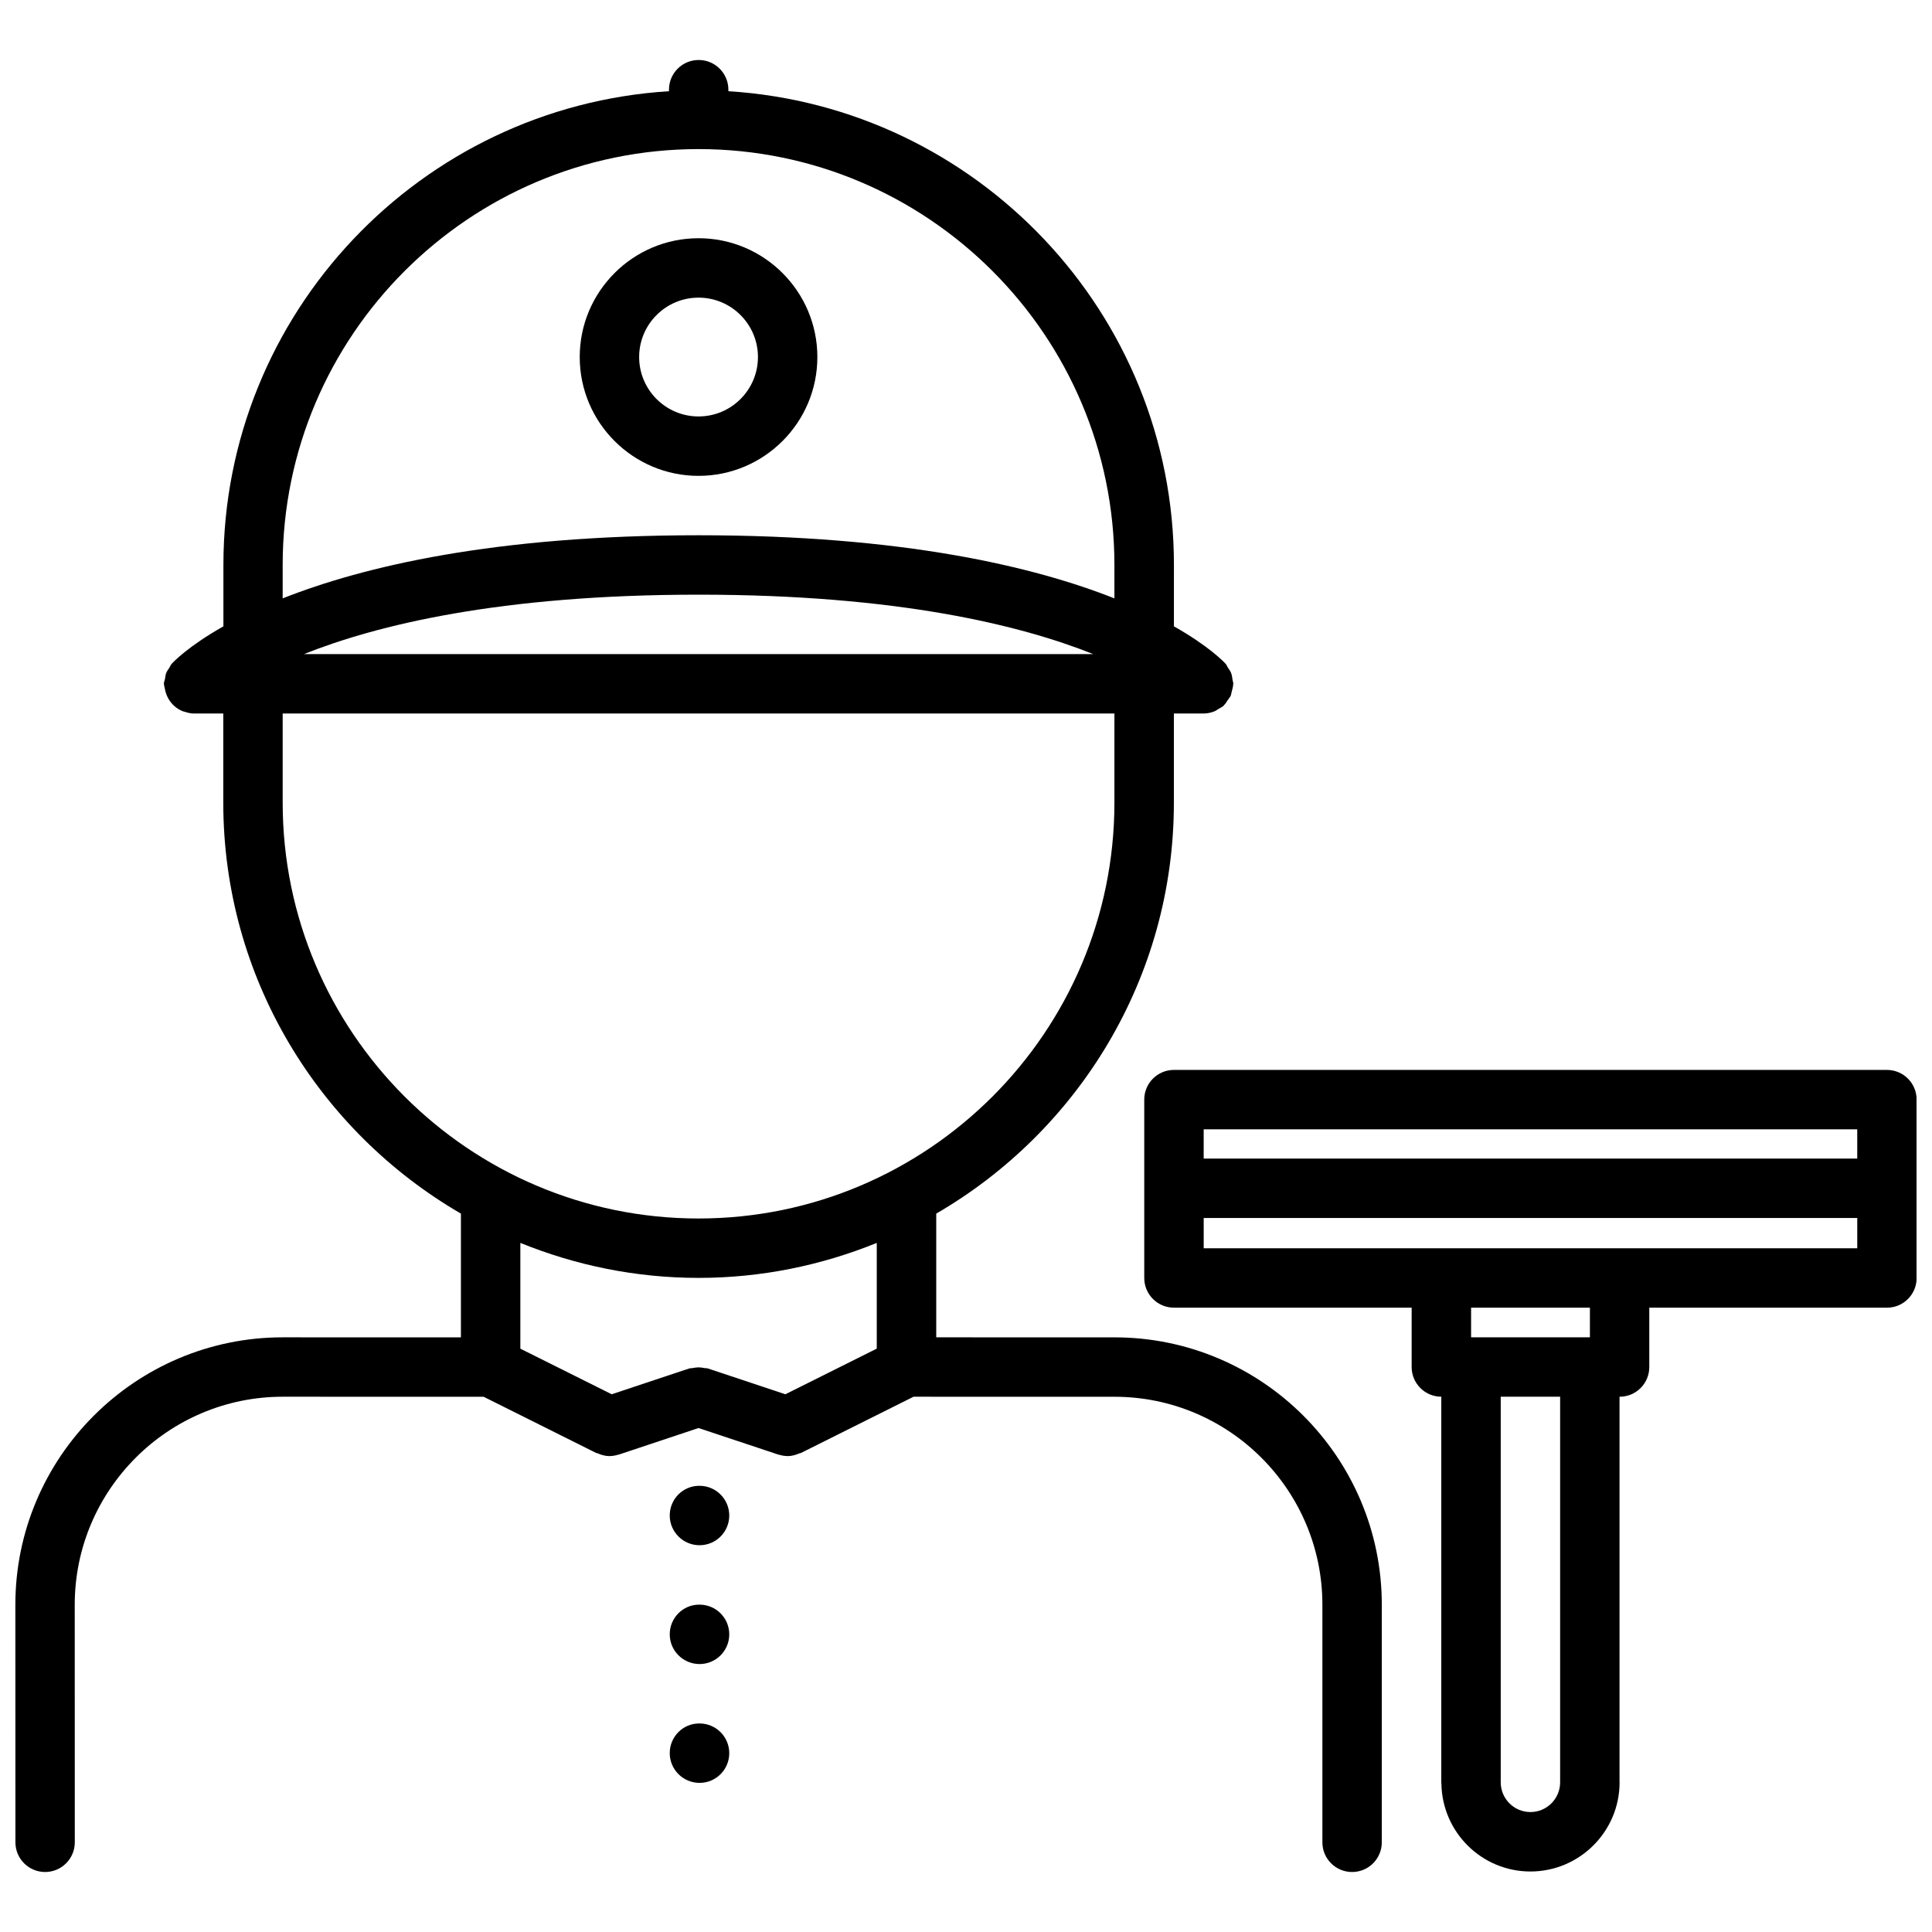
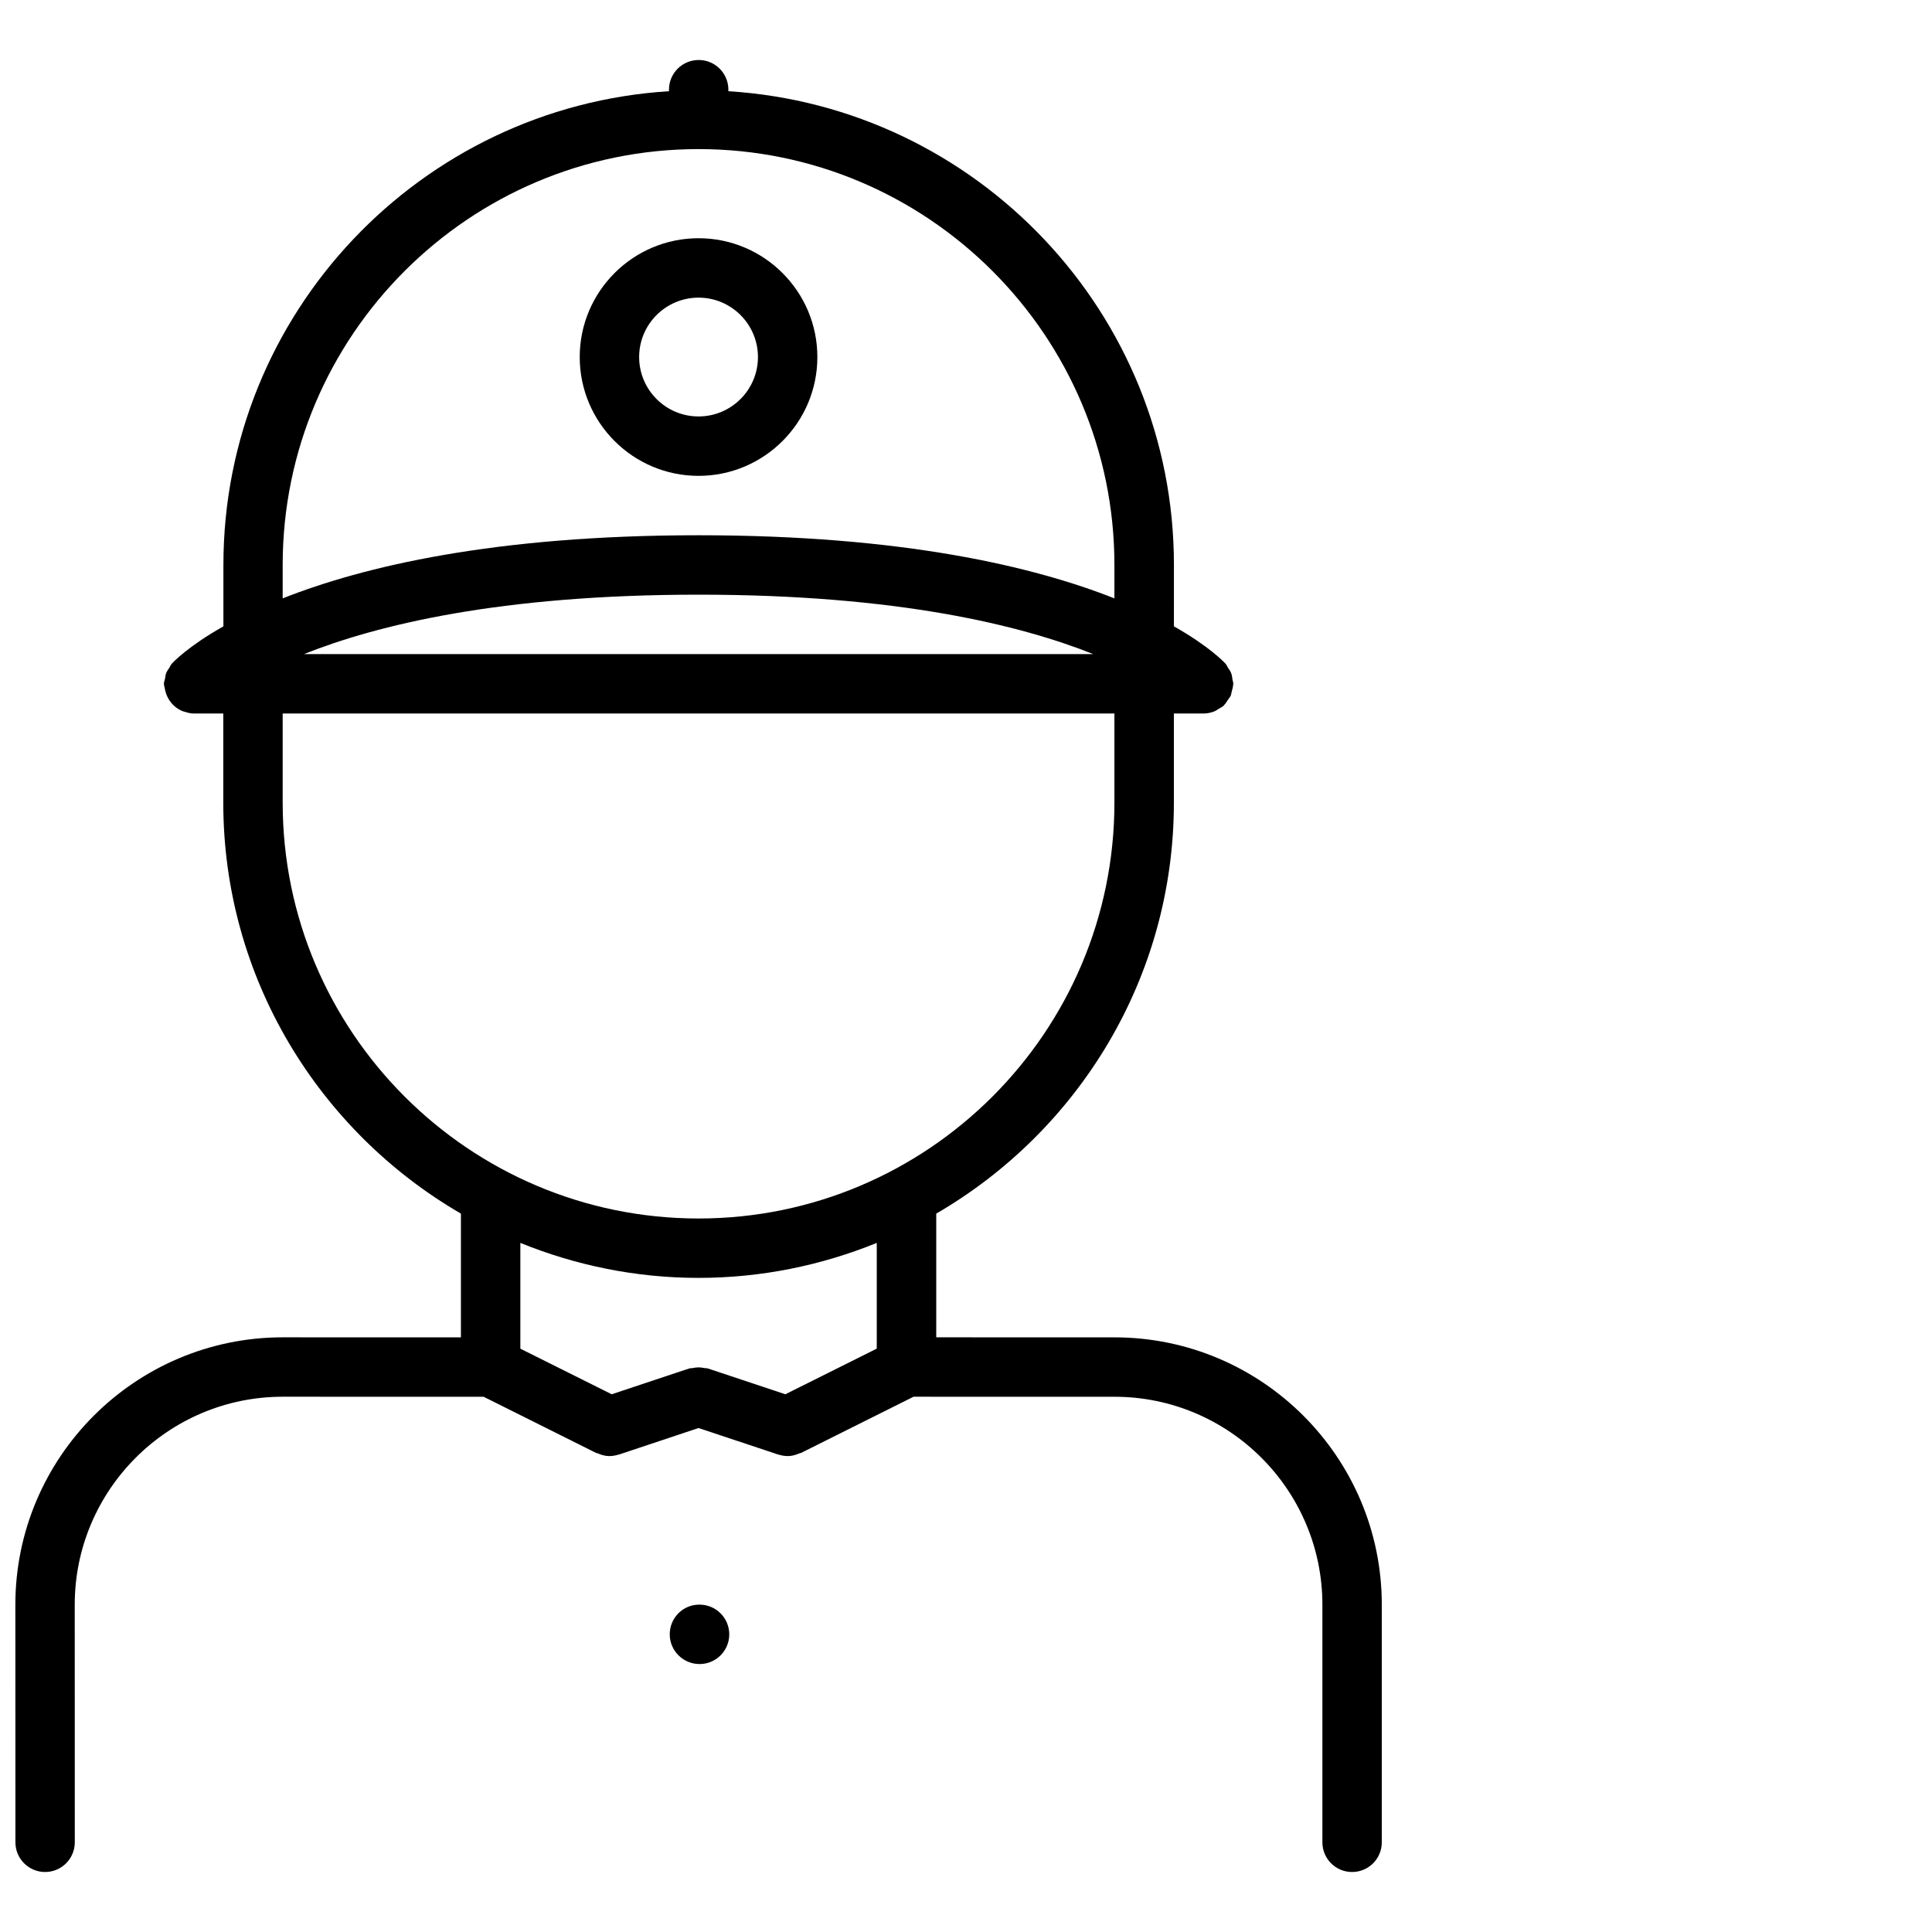
<svg xmlns="http://www.w3.org/2000/svg" width="800px" height="800px" version="1.1" viewBox="144 144 512 512">
  <defs>
    <clipPath id="b">
      <path d="m148.09 159h362.91v482h-362.91z" />
    </clipPath>
    <clipPath id="a">
-       <path d="m447 427h204.9v213h-204.9z" />
-     </clipPath>
+       </clipPath>
  </defs>
  <g clip-path="url(#b)">
    <path d="m155.95 640.1c4.352 0 7.871-3.527 7.871-7.871l-0.016-62.961c0-30.395 24.727-55.121 55.121-55.121l53.238 0.008 29.828 14.895c0.125 0.062 0.262 0.039 0.387 0.094 0.977 0.434 2.016 0.73 3.109 0.738h0.016 0.008c0.016 0 0.031-0.008 0.047-0.008 0.77-0.008 1.52-0.141 2.25-0.363 0.062-0.016 0.133-0.008 0.188-0.031l21.129-7.039 21.129 7.039c0.062 0.023 0.133 0.008 0.188 0.031 0.73 0.219 1.48 0.355 2.25 0.363 0.016 0 0.031 0.008 0.047 0.008h0.008 0.016c1.094-0.008 2.125-0.309 3.102-0.738 0.133-0.055 0.27-0.031 0.402-0.094l29.828-14.902 53.246 0.008c30.379 0 55.105 24.727 55.105 55.105v62.969c0 4.352 3.519 7.871 7.871 7.871 4.352 0 7.871-3.519 7.871-7.871v-62.969c0-39.07-31.781-70.848-70.848-70.848l-47.23-0.008v-32.785c37.582-21.812 62.977-62.418 62.977-108.91v-23.625h7.871c1 0 1.984-0.211 2.922-0.59 0.41-0.164 0.73-0.449 1.102-0.668 0.426-0.25 0.883-0.434 1.266-0.781 0.055-0.047 0.07-0.109 0.117-0.164 0.434-0.402 0.715-0.914 1.039-1.41 0.242-0.371 0.559-0.691 0.738-1.094 0.164-0.371 0.18-0.797 0.293-1.188 0.164-0.598 0.348-1.18 0.363-1.801 0-0.062 0.039-0.117 0.039-0.172 0-0.387-0.164-0.715-0.211-1.086-0.086-0.59-0.141-1.172-0.355-1.738-0.203-0.543-0.551-0.984-0.867-1.465-0.211-0.332-0.324-0.707-0.598-1.008-0.434-0.48-4.367-4.652-13.707-9.934l0.004-16.262c0-66.785-52.309-121.46-118.08-125.55l0.004-0.402c0-4.352-3.519-7.871-7.871-7.871-4.352 0-7.871 3.519-7.871 7.871v0.402c-65.77 4.102-118.08 58.766-118.08 125.55v16.262c-9.344 5.281-13.281 9.453-13.707 9.934-0.277 0.309-0.387 0.684-0.605 1.016-0.316 0.48-0.652 0.914-0.859 1.449-0.188 0.504-0.227 1.031-0.316 1.559-0.102 0.434-0.289 0.82-0.289 1.27 0 0.07 0.039 0.133 0.039 0.203 0.016 0.363 0.156 0.699 0.211 1.055 0.473 2.801 2.305 5.102 4.914 6.07 0.094 0.039 0.188 0.023 0.293 0.062 0.77 0.246 1.559 0.48 2.414 0.48h7.871v23.625c0 46.492 25.395 87.09 62.977 108.91v32.793l-47.215-0.008c-39.078 0-70.863 31.789-70.863 70.863l0.016 62.961c0 4.356 3.527 7.871 7.871 7.871zm62.961-346.38c0-60.773 49.438-110.21 110.21-110.21 60.773 0 110.21 49.438 110.21 110.21v8.855c-21.27-8.414-55.977-16.727-110.21-16.727-54.23 0-88.938 8.312-110.21 16.727zm214.79 23.617h-209.14c19.176-7.644 51.812-15.742 104.56-15.742 52.777-0.004 85.43 8.105 104.58 15.742zm-214.79 39.367v-23.625h220.42v23.625c0 60.773-49.438 110.21-110.21 110.21-60.773 0-110.21-49.438-110.21-110.21zm110.21 125.95c16.703 0 32.637-3.344 47.23-9.273v28.023l-24.215 12.09-20.523-6.832c-0.309-0.102-0.613-0.047-0.922-0.109-0.52-0.109-1.031-0.18-1.566-0.188-0.543 0.008-1.047 0.086-1.566 0.188-0.309 0.062-0.613 0.008-0.922 0.109l-20.531 6.832-24.207-12.082v-28.031c14.594 5.926 30.52 9.273 47.223 9.273z" />
  </g>
  <path d="m360.61 238.62c0-17.367-14.121-31.488-31.488-31.488-17.367 0-31.488 14.121-31.488 31.488 0 17.367 14.121 31.488 31.488 31.488 17.367 0 31.488-14.121 31.488-31.488zm-47.23 0c0-8.684 7.062-15.742 15.742-15.742 8.684 0 15.742 7.062 15.742 15.742 0 8.684-7.062 15.742-15.742 15.742-8.68 0.004-15.742-7.059-15.742-15.742z" />
  <g clip-path="url(#a)">
    <path d="m644.06 427.54h-188.95c-4.352 0-7.871 3.519-7.871 7.871v47.262c0 4.352 3.519 7.871 7.871 7.871h62.992v15.73c0 4.344 3.512 7.856 7.856 7.871v102.34c0 0.055 0.031 0.094 0.031 0.148 0.164 12.887 10.66 23.332 23.586 23.332 13.027 0 23.633-10.605 23.633-23.625 0-0.023-0.016-0.047-0.016-0.078v-102.11h0.016c4.352 0 7.871-3.519 7.871-7.871v-15.727h62.977c4.352 0 7.871-3.519 7.871-7.871v-47.262c0-4.359-3.519-7.879-7.871-7.879zm-7.871 15.742v7.754h-173.2v-7.754zm-78.738 173.13c-0.047 4.305-3.551 7.801-7.871 7.801-4.344 0-7.871-3.535-7.871-7.879v-102.19h15.742zm7.891-118.01h-31.488v-7.856h31.488zm-102.35-23.602v-8.023h173.2v8.023z" />
  </g>
-   <path d="m329.39 553.5c4.344 0 7.871-3.519 7.871-7.871 0-4.352-3.527-7.871-7.871-7.871l-0.078-0.004c-4.344 0-7.824 3.519-7.824 7.871 0 4.356 3.559 7.875 7.902 7.875z" />
  <path d="m329.39 584.99c4.344 0 7.871-3.519 7.871-7.871 0-4.352-3.527-7.871-7.871-7.871l-0.078-0.004c-4.344 0-7.824 3.519-7.824 7.871 0 4.356 3.559 7.875 7.902 7.875z" />
-   <path d="m329.39 616.48c4.344 0 7.871-3.519 7.871-7.871s-3.527-7.871-7.871-7.871l-0.078-0.004c-4.344 0-7.824 3.519-7.824 7.871 0 4.356 3.559 7.875 7.902 7.875z" />
</svg>